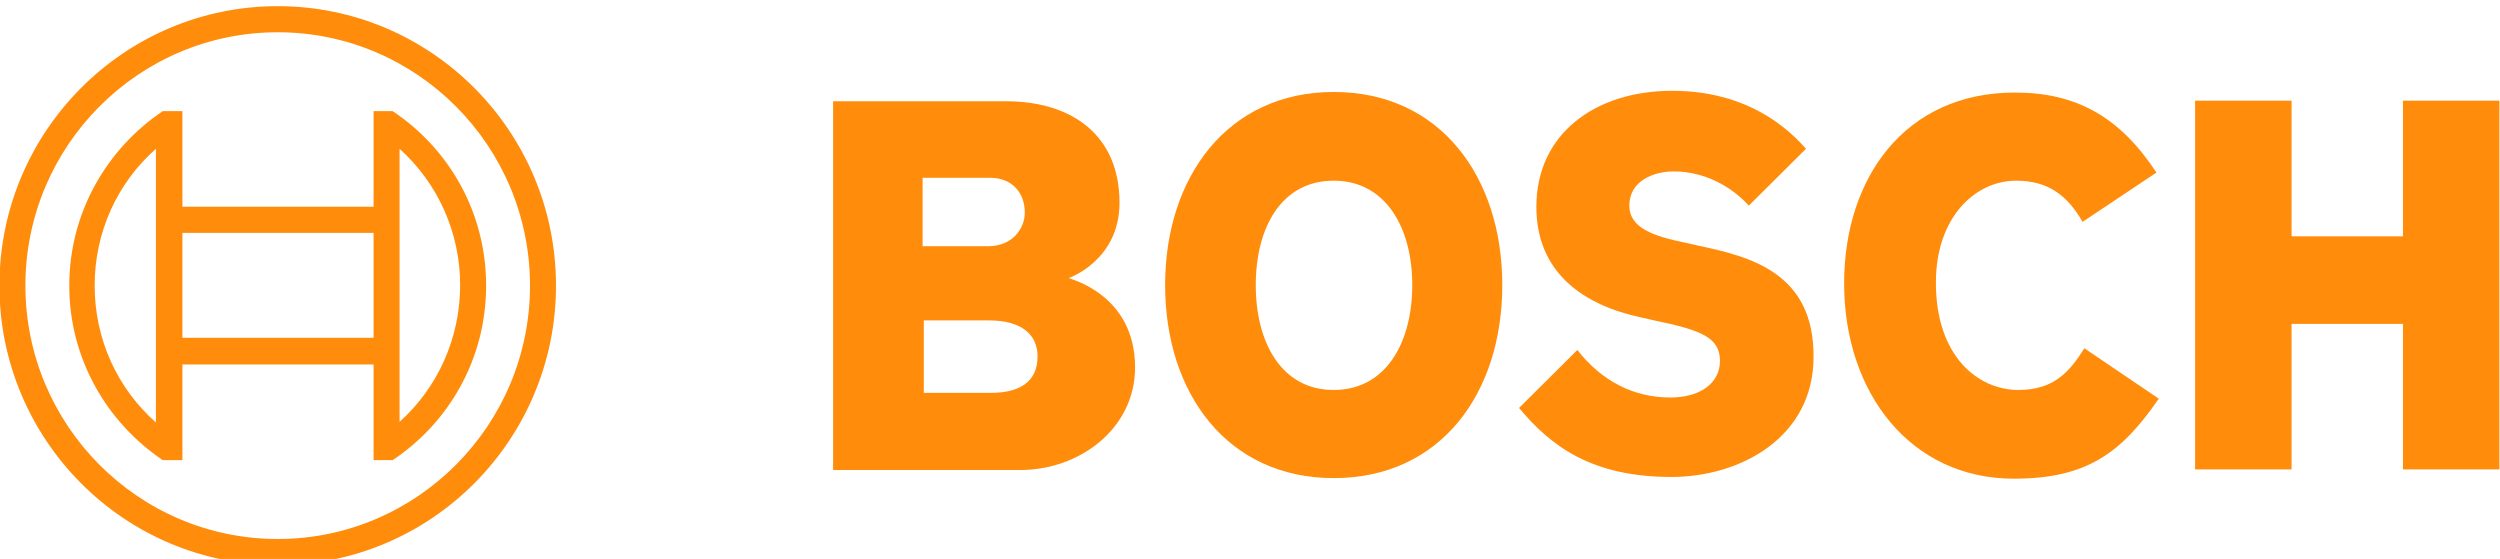
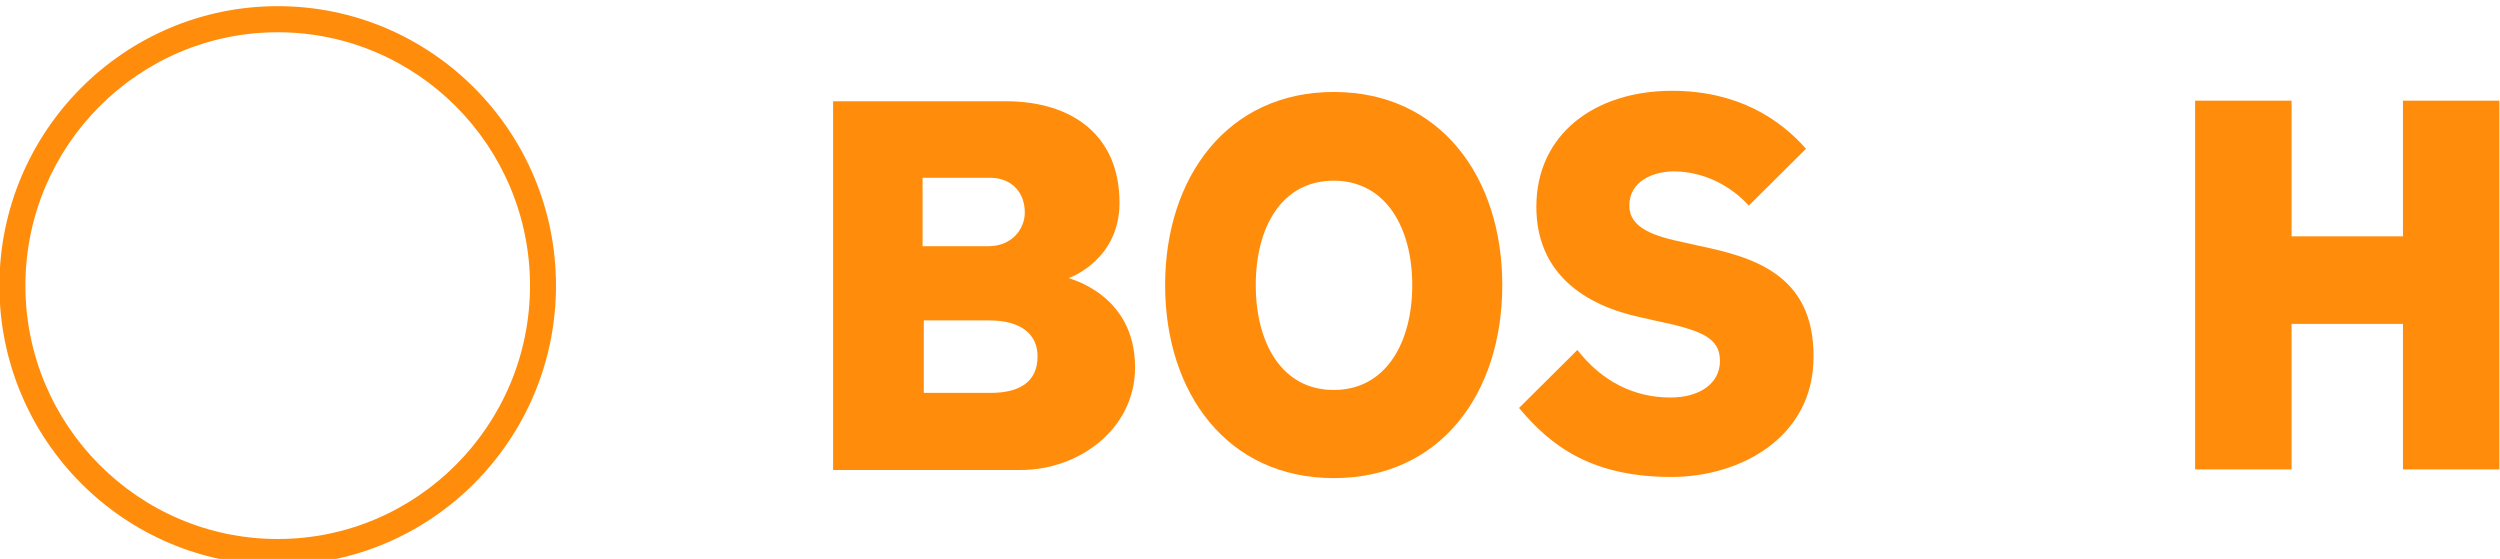
<svg xmlns="http://www.w3.org/2000/svg" xml:space="preserve" width="85.685mm" height="19.157mm" version="1.1" style="shape-rendering:geometricPrecision; text-rendering:geometricPrecision; image-rendering:optimizeQuality; fill-rule:evenodd; clip-rule:evenodd" viewBox="0 0 8568.5 1915.7">
  <defs>
    <style type="text/css">
   
    .fil0 {fill:#FF8C0A;fill-rule:nonzero}
   
  </style>
  </defs>
  <g id="Слой_x0020_1">
    <g id="_2511646420336">
      <path class="fil0" d="M3395.65 1346.56l-229.38 0 0 -248.4 223.39 0c112.9,0 166.49,49.7 166.49,123.23 0,91.4 -67.31,125.17 -160.5,125.17zm-231.44 -737.23l229.61 0c71.2,0 118.57,47.68 118.57,119.22 0,55.65 -43.49,115.26 -124.52,115.26l-225.76 0 0 -234.48 2.1 0zm498.59 343.76c0,0 174.18,-59.61 174.18,-258.31 0,-232.5 -164.12,-347.77 -389.84,-347.77l-591.78 0 0 1263.84 643.31 0c197.78,0 391.68,-139.08 391.68,-351.73 0,-252.36 -227.55,-304.01 -227.55,-306.03z" />
      <path class="fil0" d="M4571.17 1336.61c-178.12,0 -267.16,-160.96 -267.16,-359.66 0,-198.73 89.04,-357.68 267.16,-357.68 178.07,0 269.21,160.93 269.21,357.68 0,198.7 -91.14,359.66 -269.21,359.66zm0 -1021.38c-363.97,0 -577.8,292.11 -577.8,661.72 0,371.59 213.83,661.72 577.8,661.72 366.02,0 577.75,-290.13 577.75,-661.72 0,-369.61 -211.73,-661.72 -577.75,-661.72z" />
      <path class="fil0" d="M5819.94 841.83l-43.79 -9.95c-106.61,-21.84 -191.8,-49.66 -191.8,-127.19 0,-83.43 81,-117.2 152.5,-117.2 104.82,0 197.78,51.64 257.02,117.2l195.99 -194.73c-89.04,-101.35 -233.54,-198.7 -458.99,-198.7 -265.32,0 -465.16,149.03 -465.16,397.43 0,226.52 162.33,337.82 360.3,379.56l43.53 9.91c164.09,33.77 225.45,59.61 225.45,139.12 0,75.51 -67.31,125.17 -170.07,125.17 -122.69,0 -233.49,-53.67 -318.68,-162.94l-199.84 198.73c110.8,133.14 251.37,236.47 522.41,236.47 235.55,0 486.93,-135.12 486.93,-411.34 1.79,-288.16 -215.89,-343.8 -395.8,-381.54z" />
-       <path class="fil0" d="M6918.05 1336.61c-138.51,0 -282.97,-115.22 -282.97,-367.63 0,-224.53 134.63,-349.71 275.2,-349.71 110.76,0 176.05,51.65 227.55,141.07l253.16 -168.89c-126.58,-192.75 -276.98,-274.24 -484.87,-274.24 -379.74,0 -585.53,296.08 -585.53,653.79 0,375.56 227.55,669.66 581.65,669.66 249.31,0 368.11,-87.44 496.79,-274.21l-255.22 -172.89c-51.57,83.44 -106.95,143.05 -225.76,143.05z" />
      <polygon class="fil0" points="7523.52,345.03 7523.52,1608.87 7854.13,1608.87 7854.13,1110.09 8235.94,1110.09 8235.94,1608.87 8566.51,1608.87 8566.51,345.03 8235.94,345.03 8235.94,810 7854.13,810 7854.13,345.03 " />
      <path class="fil0" d="M951.91 1847.36c-477.1,0 -864.84,-389.51 -864.84,-868.43 0,-478.88 387.74,-868.35 864.84,-868.35 476.82,0 864.65,389.47 864.65,868.35 0,478.92 -387.83,868.43 -864.65,868.43zm0 -1826.23c-526.53,0 -953.92,429.22 -953.92,957.8 0,528.59 427.39,957.85 953.92,957.85 526.3,0 953.69,-429.26 953.69,-957.85 0,-528.58 -427.39,-957.8 -953.69,-957.8z" />
-       <path class="fil0" d="M1369.46 1445.96l0 -935.96c130.47,117.24 207.62,286.13 207.62,466.95 0,182.84 -77.15,351.77 -207.62,469.01zm-89.04 -288.15l-655.2 0 0 -359.7 655.2 0c0,2.02 0,359.7 0,359.7zm-746.03 290.13c-132.83,-117.28 -209.98,-286.17 -209.98,-469.01 0,-182.8 77.15,-351.69 209.98,-468.93l0 937.94zm811.25 -1067.12l-65.22 0 0 327.87 -655.2 0 0 -327.87 -67.31 0c-191.8,129.18 -320.48,347.77 -320.48,598.11 0,250.42 128.68,469.01 320.48,598.15l67.31 0 0 -327.87 655.2 0 0 327.87 65.22 0c193.93,-129.14 320.48,-347.73 320.48,-598.15 0,-250.34 -126.55,-468.93 -320.48,-598.11z" />
    </g>
  </g>
</svg>